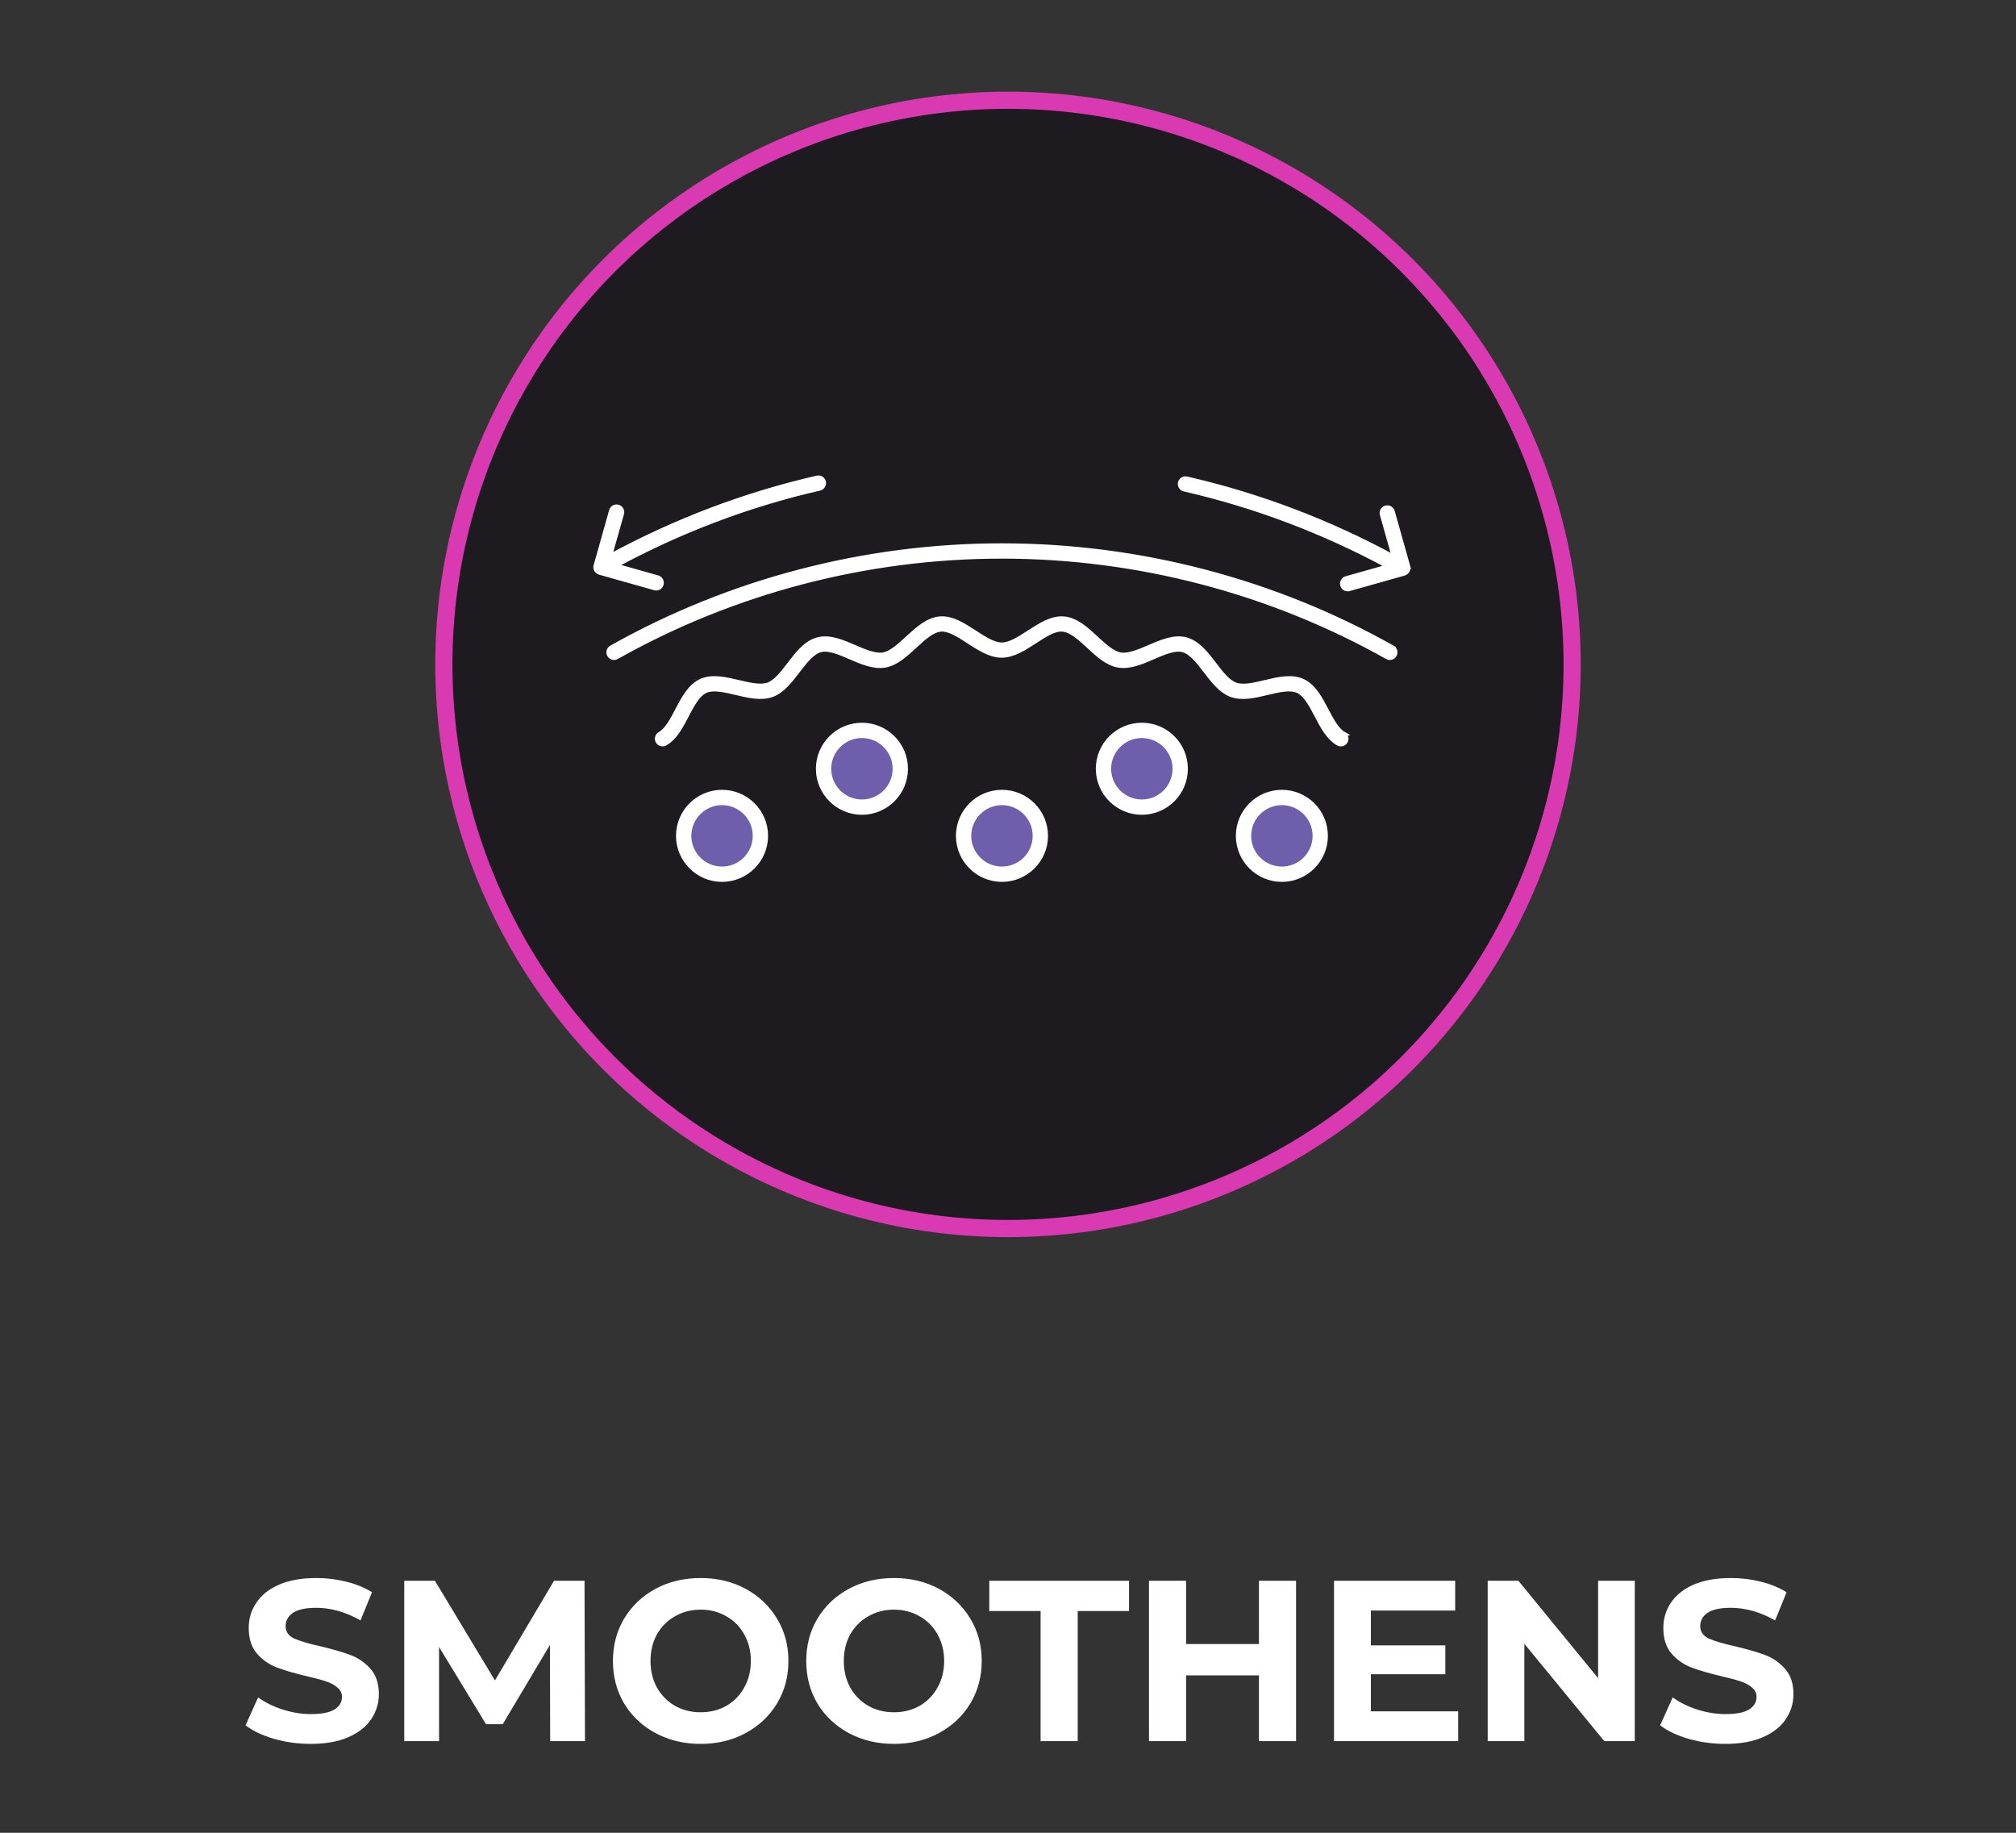
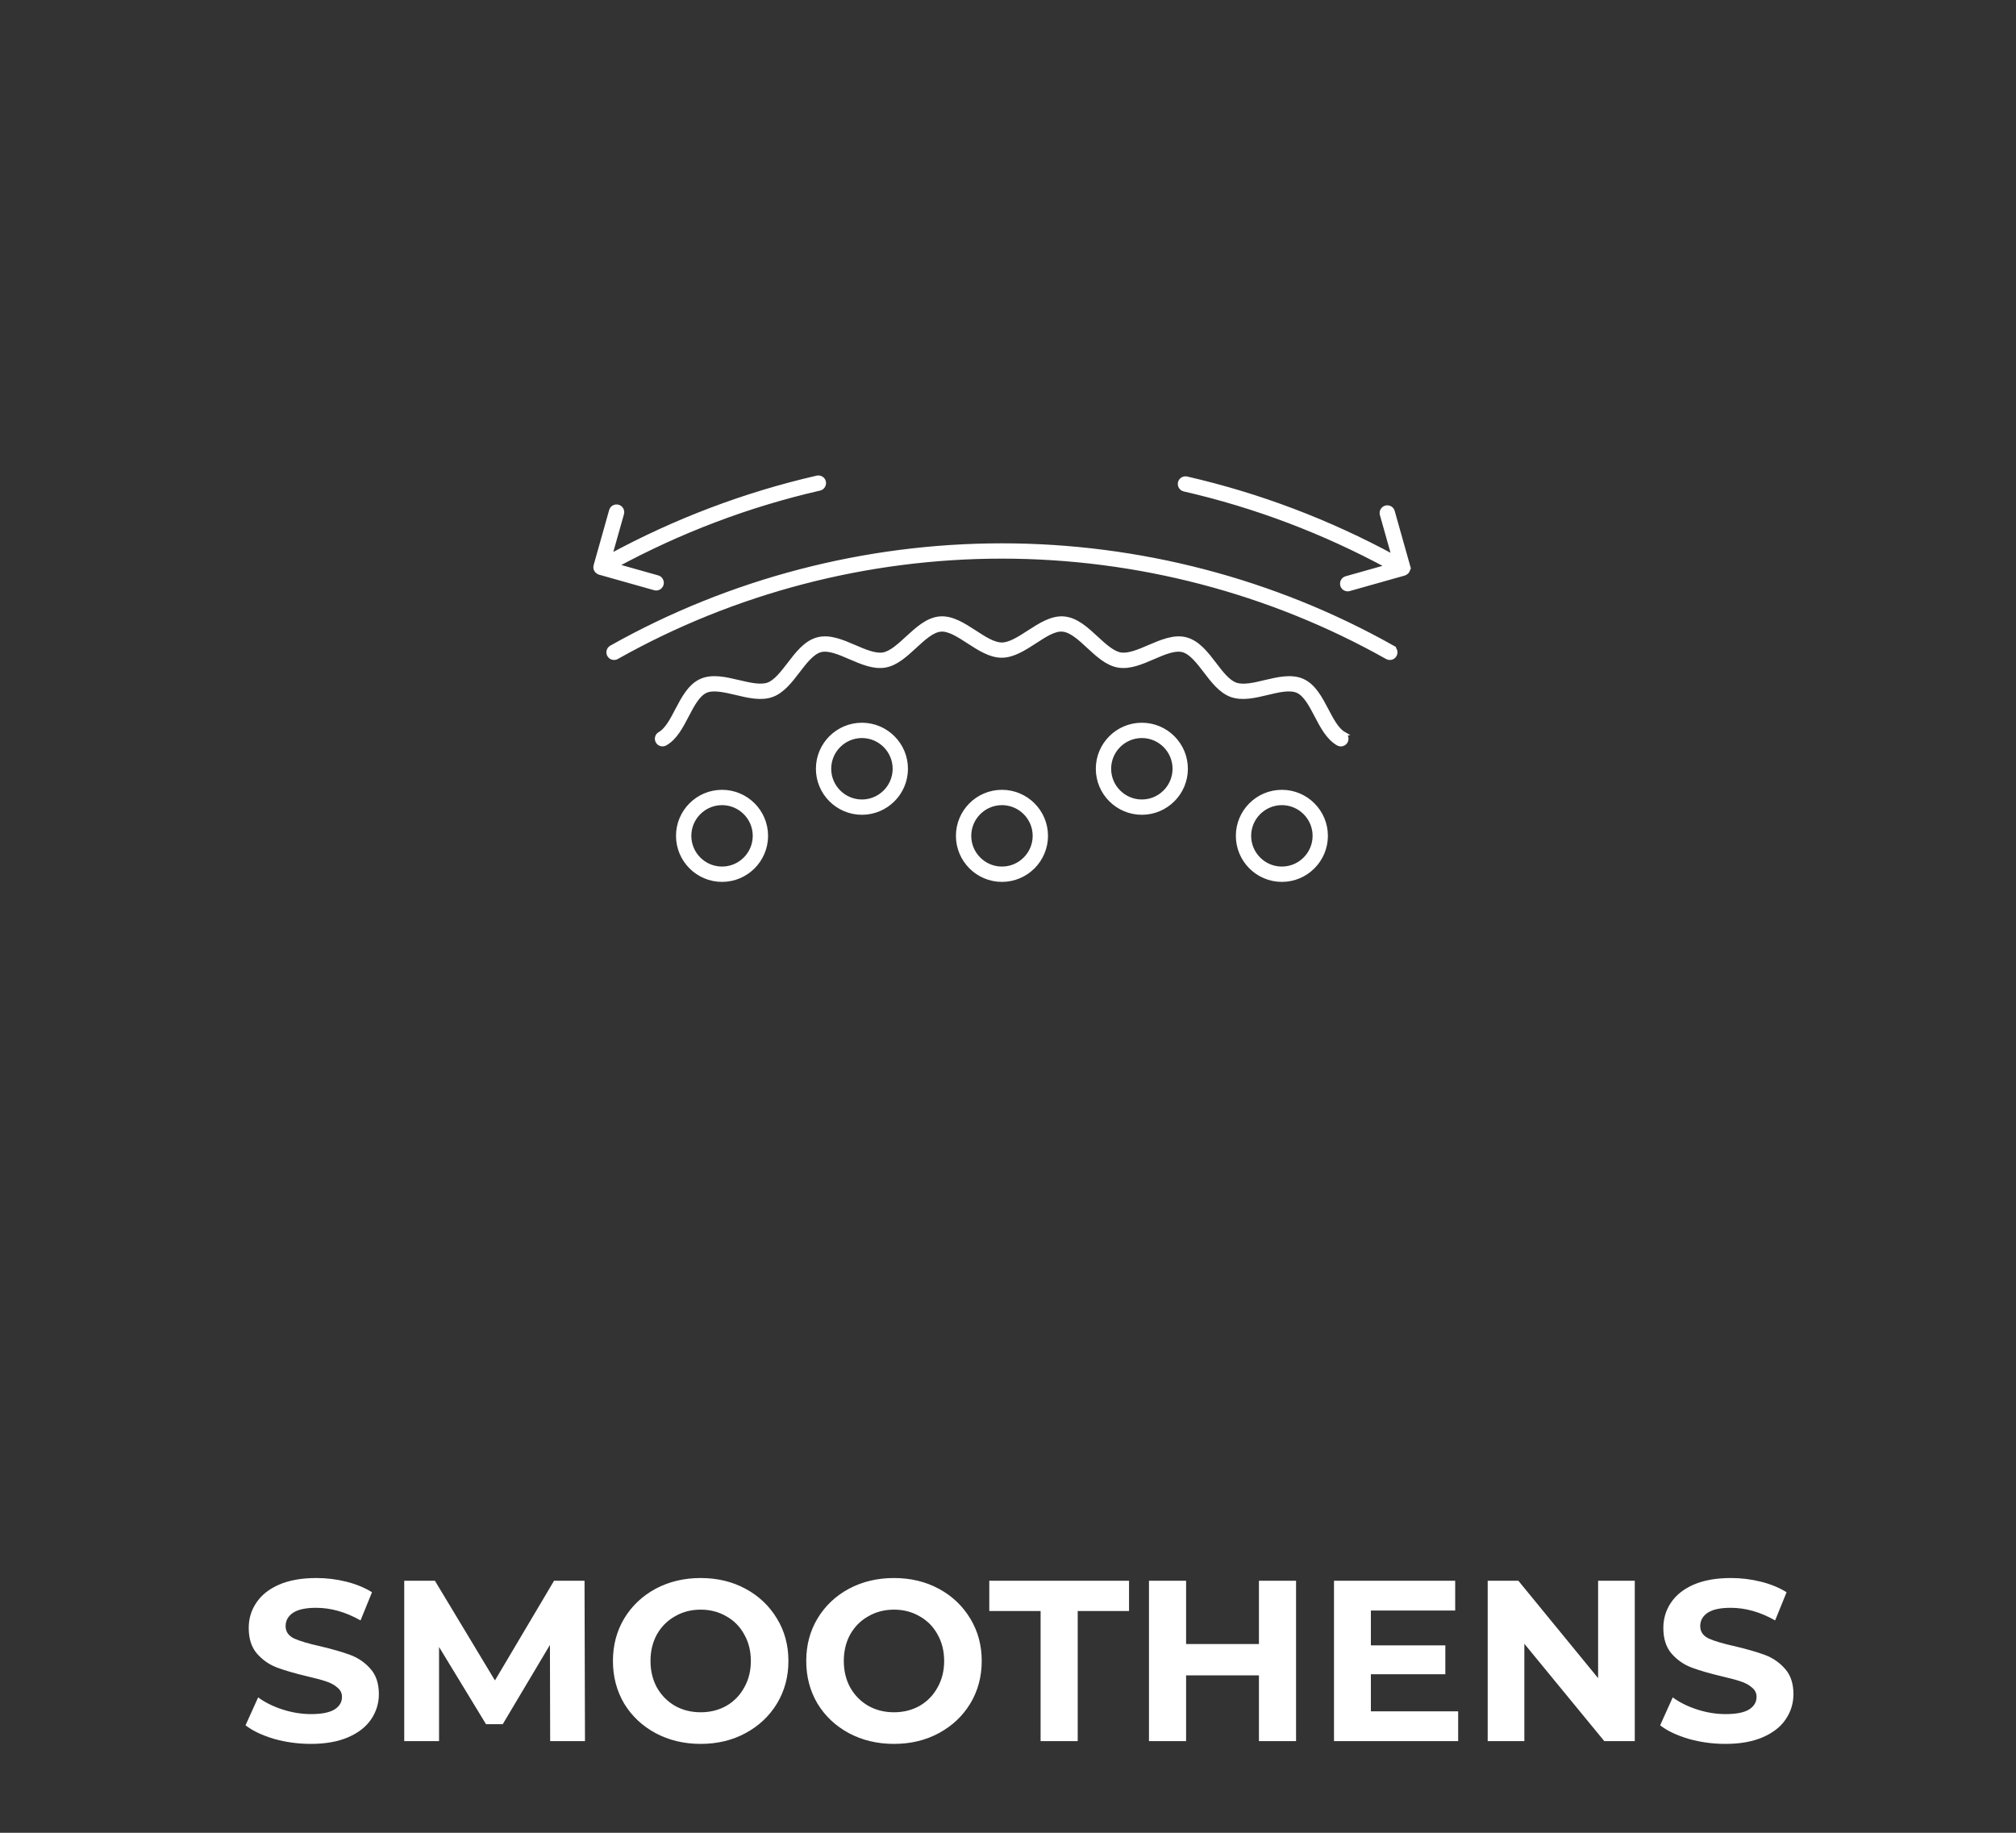
<svg xmlns="http://www.w3.org/2000/svg" width="88" height="80" viewBox="0 0 88 80" fill="none">
  <rect x="0" y="0" width="88" height="80" fill="#333333" stroke="none" />
-   <circle cx="44" cy="29" r="24.625" fill="#1D1A20" stroke="#D939B1" stroke-width="0.75" />
-   <path d="M33.189 36.484C33.189 37.409 32.439 38.159 31.514 38.159C30.589 38.159 29.839 37.409 29.839 36.484C29.839 35.559 30.589 34.809 31.514 34.809C32.439 34.809 33.189 35.559 33.189 36.484ZM43.733 34.809C42.808 34.809 42.058 35.559 42.058 36.484C42.058 37.409 42.808 38.159 43.733 38.159C44.658 38.159 45.408 37.409 45.408 36.484C45.408 35.559 44.658 34.809 43.733 34.809ZM55.952 34.809C55.027 34.809 54.277 35.559 54.277 36.484C54.277 37.409 55.027 38.159 55.952 38.159C56.877 38.159 57.627 37.409 57.627 36.484C57.627 35.559 56.877 34.809 55.952 34.809ZM37.621 31.881C36.696 31.881 35.946 32.631 35.946 33.556C35.946 34.481 36.696 35.231 37.621 35.231C38.546 35.231 39.296 34.481 39.296 33.556C39.296 32.631 38.546 31.881 37.621 31.881ZM49.839 31.881C48.914 31.881 48.164 32.631 48.164 33.556C48.164 34.481 48.914 35.231 49.839 35.231C50.764 35.231 51.514 34.481 51.514 33.556C51.514 32.631 50.764 31.881 49.839 31.881Z" fill="#6F5EAB" />
  <path d="M26.171 24.987C26.171 24.987 26.149 24.975 26.136 24.969C26.127 24.965 26.121 24.962 26.111 24.956C26.08 24.934 26.049 24.909 26.03 24.875C25.999 24.822 25.993 24.756 26.008 24.697L26.686 22.291C26.721 22.166 26.849 22.094 26.977 22.128C27.102 22.162 27.174 22.294 27.14 22.419L26.611 24.291C29.465 22.741 32.508 21.584 35.671 20.859C35.799 20.831 35.924 20.909 35.952 21.034C35.98 21.159 35.902 21.287 35.777 21.316C32.661 22.028 29.665 23.169 26.855 24.691L28.705 25.212C28.83 25.247 28.902 25.378 28.868 25.503C28.84 25.606 28.746 25.675 28.643 25.675C28.621 25.675 28.599 25.675 28.58 25.666L26.174 24.987H26.171ZM60.783 28.269C55.605 25.356 49.711 23.816 43.736 23.816C37.761 23.816 31.868 25.356 26.689 28.269C26.577 28.331 26.536 28.475 26.599 28.587C26.661 28.7 26.805 28.741 26.918 28.678C32.024 25.803 37.84 24.284 43.733 24.284C49.627 24.284 55.443 25.803 60.552 28.678C60.59 28.7 60.627 28.709 60.668 28.709C60.749 28.709 60.83 28.666 60.871 28.59C60.933 28.478 60.896 28.334 60.78 28.272L60.783 28.269ZM58.658 32.041C58.349 31.866 58.121 31.428 57.899 31.006C57.627 30.487 57.346 29.95 56.858 29.728C56.377 29.509 55.789 29.65 55.221 29.784C54.752 29.897 54.271 30.012 53.93 29.89C53.599 29.772 53.296 29.381 53.008 29C52.652 28.534 52.283 28.053 51.764 27.916C51.252 27.781 50.699 28.022 50.164 28.25C49.721 28.441 49.264 28.637 48.908 28.578C48.561 28.519 48.199 28.184 47.849 27.862C47.418 27.462 46.971 27.05 46.433 27.006C45.911 26.965 45.405 27.291 44.918 27.606C44.511 27.869 44.093 28.144 43.73 28.144C43.368 28.144 42.949 27.872 42.543 27.606C42.055 27.291 41.552 26.962 41.027 27.006C40.493 27.05 40.046 27.465 39.611 27.862C39.261 28.184 38.899 28.519 38.555 28.578C38.199 28.637 37.743 28.441 37.299 28.25C36.764 28.019 36.208 27.781 35.699 27.916C35.18 28.05 34.811 28.534 34.455 29C34.164 29.378 33.864 29.772 33.533 29.89C33.196 30.009 32.711 29.894 32.243 29.784C31.674 29.65 31.09 29.509 30.605 29.728C30.118 29.95 29.836 30.487 29.564 31.006C29.343 31.431 29.114 31.869 28.805 32.041C28.693 32.103 28.652 32.247 28.715 32.359C28.777 32.472 28.921 32.512 29.033 32.45C29.465 32.209 29.724 31.706 29.977 31.222C30.211 30.772 30.455 30.309 30.796 30.153C31.13 30 31.64 30.122 32.13 30.237C32.664 30.366 33.218 30.497 33.686 30.331C34.149 30.166 34.493 29.719 34.824 29.284C35.133 28.881 35.452 28.465 35.815 28.369C36.171 28.275 36.649 28.481 37.111 28.681C37.618 28.9 38.139 29.125 38.63 29.041C39.114 28.959 39.527 28.575 39.927 28.206C40.302 27.862 40.686 27.503 41.061 27.472C41.427 27.437 41.861 27.725 42.283 27.997C42.746 28.297 43.224 28.609 43.724 28.609C44.224 28.609 44.702 28.297 45.168 27.997C45.59 27.722 46.021 27.434 46.386 27.472C46.761 27.503 47.149 27.859 47.521 28.206C47.921 28.575 48.333 28.959 48.818 29.041C49.308 29.125 49.833 28.9 50.336 28.681C50.799 28.481 51.277 28.275 51.633 28.369C51.996 28.462 52.315 28.881 52.624 29.284C52.955 29.719 53.299 30.166 53.761 30.331C54.23 30.497 54.783 30.366 55.318 30.237C55.808 30.119 56.315 30 56.652 30.153C56.993 30.309 57.236 30.772 57.471 31.222C57.724 31.706 57.986 32.206 58.414 32.45C58.452 32.472 58.489 32.481 58.53 32.481C58.611 32.481 58.693 32.437 58.733 32.362C58.796 32.25 58.758 32.106 58.643 32.044L58.658 32.041ZM61.461 24.734L60.783 22.328C60.749 22.203 60.621 22.131 60.493 22.166C60.368 22.2 60.296 22.331 60.33 22.456L60.858 24.328C58.005 22.778 54.961 21.622 51.799 20.897C51.674 20.869 51.546 20.947 51.518 21.072C51.489 21.197 51.568 21.325 51.693 21.353C54.808 22.066 57.805 23.206 60.614 24.728L58.764 25.25C58.639 25.284 58.568 25.416 58.602 25.541C58.63 25.644 58.724 25.712 58.827 25.712C58.849 25.712 58.871 25.712 58.889 25.703L61.296 25.025C61.296 25.025 61.318 25.012 61.33 25.006C61.34 25.003 61.349 24.997 61.355 24.994C61.44 24.941 61.483 24.837 61.455 24.734H61.461ZM33.427 36.484C33.427 37.537 32.571 38.394 31.518 38.394C30.465 38.394 29.608 37.537 29.608 36.484C29.608 35.431 30.465 34.575 31.518 34.575C32.571 34.575 33.427 35.431 33.427 36.484ZM32.958 36.484C32.958 35.691 32.311 35.044 31.518 35.044C30.724 35.044 30.077 35.691 30.077 36.484C30.077 37.278 30.724 37.925 31.518 37.925C32.311 37.925 32.958 37.278 32.958 36.484ZM45.646 36.484C45.646 37.537 44.789 38.394 43.736 38.394C42.683 38.394 41.827 37.537 41.827 36.484C41.827 35.431 42.683 34.575 43.736 34.575C44.789 34.575 45.646 35.431 45.646 36.484ZM45.177 36.484C45.177 35.691 44.53 35.044 43.736 35.044C42.943 35.044 42.296 35.691 42.296 36.484C42.296 37.278 42.943 37.925 43.736 37.925C44.53 37.925 45.177 37.278 45.177 36.484ZM57.864 36.484C57.864 37.537 57.008 38.394 55.955 38.394C54.902 38.394 54.046 37.537 54.046 36.484C54.046 35.431 54.902 34.575 55.955 34.575C57.008 34.575 57.864 35.431 57.864 36.484ZM57.396 36.484C57.396 35.691 56.749 35.044 55.955 35.044C55.161 35.044 54.514 35.691 54.514 36.484C54.514 37.278 55.161 37.925 55.955 37.925C56.749 37.925 57.396 37.278 57.396 36.484ZM39.533 33.556C39.533 34.609 38.677 35.465 37.624 35.465C36.571 35.465 35.715 34.609 35.715 33.556C35.715 32.503 36.571 31.647 37.624 31.647C38.677 31.647 39.533 32.503 39.533 33.556ZM39.065 33.556C39.065 32.762 38.418 32.115 37.624 32.115C36.83 32.115 36.183 32.762 36.183 33.556C36.183 34.35 36.83 34.997 37.624 34.997C38.418 34.997 39.065 34.35 39.065 33.556ZM51.752 33.556C51.752 34.609 50.896 35.465 49.843 35.465C48.789 35.465 47.933 34.609 47.933 33.556C47.933 32.503 48.789 31.647 49.843 31.647C50.896 31.647 51.752 32.503 51.752 33.556ZM51.283 33.556C51.283 32.762 50.636 32.115 49.843 32.115C49.049 32.115 48.402 32.762 48.402 33.556C48.402 34.35 49.049 34.997 49.843 34.997C50.636 34.997 51.283 34.35 51.283 33.556Z" fill="white" stroke="white" stroke-width="0.2" />
  <path d="M13.568 76.12C13.014 76.12 12.477 76.047 11.957 75.9C11.444 75.747 11.031 75.55 10.717 75.31L11.268 74.09C11.568 74.31 11.924 74.487 12.338 74.62C12.751 74.753 13.164 74.82 13.578 74.82C14.037 74.82 14.377 74.753 14.598 74.62C14.818 74.48 14.928 74.297 14.928 74.07C14.928 73.903 14.861 73.767 14.727 73.66C14.601 73.547 14.434 73.457 14.227 73.39C14.027 73.323 13.754 73.25 13.408 73.17C12.874 73.043 12.438 72.917 12.098 72.79C11.758 72.663 11.464 72.46 11.217 72.18C10.977 71.9 10.857 71.527 10.857 71.06C10.857 70.653 10.967 70.287 11.188 69.96C11.408 69.627 11.738 69.363 12.178 69.17C12.624 68.977 13.168 68.88 13.807 68.88C14.254 68.88 14.691 68.933 15.117 69.04C15.544 69.147 15.918 69.3 16.238 69.5L15.738 70.73C15.091 70.363 14.444 70.18 13.797 70.18C13.344 70.18 13.008 70.253 12.787 70.4C12.574 70.547 12.467 70.74 12.467 70.98C12.467 71.22 12.591 71.4 12.838 71.52C13.091 71.633 13.474 71.747 13.988 71.86C14.521 71.987 14.957 72.113 15.297 72.24C15.637 72.367 15.928 72.567 16.168 72.84C16.414 73.113 16.538 73.483 16.538 73.95C16.538 74.35 16.424 74.717 16.198 75.05C15.977 75.377 15.644 75.637 15.197 75.83C14.751 76.023 14.207 76.12 13.568 76.12ZM24.015 76L24.005 71.8L21.945 75.26H21.215L19.165 71.89V76H17.645V69H18.985L21.605 73.35L24.184 69H25.515L25.535 76H24.015ZM30.585 76.12C29.859 76.12 29.202 75.963 28.615 75.65C28.035 75.337 27.579 74.907 27.245 74.36C26.919 73.807 26.755 73.187 26.755 72.5C26.755 71.813 26.919 71.197 27.245 70.65C27.579 70.097 28.035 69.663 28.615 69.35C29.202 69.037 29.859 68.88 30.585 68.88C31.312 68.88 31.965 69.037 32.545 69.35C33.125 69.663 33.582 70.097 33.915 70.65C34.249 71.197 34.415 71.813 34.415 72.5C34.415 73.187 34.249 73.807 33.915 74.36C33.582 74.907 33.125 75.337 32.545 75.65C31.965 75.963 31.312 76.12 30.585 76.12ZM30.585 74.74C30.999 74.74 31.372 74.647 31.705 74.46C32.039 74.267 32.299 74 32.485 73.66C32.679 73.32 32.775 72.933 32.775 72.5C32.775 72.067 32.679 71.68 32.485 71.34C32.299 71 32.039 70.737 31.705 70.55C31.372 70.357 30.999 70.26 30.585 70.26C30.172 70.26 29.799 70.357 29.465 70.55C29.132 70.737 28.869 71 28.675 71.34C28.489 71.68 28.395 72.067 28.395 72.5C28.395 72.933 28.489 73.32 28.675 73.66C28.869 74 29.132 74.267 29.465 74.46C29.799 74.647 30.172 74.74 30.585 74.74ZM39.023 76.12C38.296 76.12 37.639 75.963 37.053 75.65C36.473 75.337 36.016 74.907 35.683 74.36C35.356 73.807 35.193 73.187 35.193 72.5C35.193 71.813 35.356 71.197 35.683 70.65C36.016 70.097 36.473 69.663 37.053 69.35C37.639 69.037 38.296 68.88 39.023 68.88C39.749 68.88 40.403 69.037 40.983 69.35C41.563 69.663 42.019 70.097 42.353 70.65C42.686 71.197 42.853 71.813 42.853 72.5C42.853 73.187 42.686 73.807 42.353 74.36C42.019 74.907 41.563 75.337 40.983 75.65C40.403 75.963 39.749 76.12 39.023 76.12ZM39.023 74.74C39.436 74.74 39.809 74.647 40.143 74.46C40.476 74.267 40.736 74 40.923 73.66C41.116 73.32 41.213 72.933 41.213 72.5C41.213 72.067 41.116 71.68 40.923 71.34C40.736 71 40.476 70.737 40.143 70.55C39.809 70.357 39.436 70.26 39.023 70.26C38.609 70.26 38.236 70.357 37.903 70.55C37.569 70.737 37.306 71 37.113 71.34C36.926 71.68 36.833 72.067 36.833 72.5C36.833 72.933 36.926 73.32 37.113 73.66C37.306 74 37.569 74.267 37.903 74.46C38.236 74.647 38.609 74.74 39.023 74.74ZM45.423 70.32H43.183V69H49.283V70.32H47.043V76H45.423V70.32ZM56.574 69V76H54.954V73.13H51.774V76H50.154V69H51.774V71.76H54.954V69H56.574ZM63.65 74.7V76H58.23V69H63.52V70.3H59.84V71.82H63.09V73.08H59.84V74.7H63.65ZM71.359 69V76H70.029L66.539 71.75V76H64.939V69H66.279L69.759 73.25V69H71.359ZM75.316 76.12C74.762 76.12 74.225 76.047 73.706 75.9C73.192 75.747 72.779 75.55 72.466 75.31L73.016 74.09C73.316 74.31 73.672 74.487 74.085 74.62C74.499 74.753 74.912 74.82 75.326 74.82C75.785 74.82 76.126 74.753 76.346 74.62C76.566 74.48 76.675 74.297 76.675 74.07C76.675 73.903 76.609 73.767 76.475 73.66C76.349 73.547 76.182 73.457 75.975 73.39C75.775 73.323 75.502 73.25 75.156 73.17C74.622 73.043 74.186 72.917 73.846 72.79C73.505 72.663 73.212 72.46 72.966 72.18C72.725 71.9 72.606 71.527 72.606 71.06C72.606 70.653 72.716 70.287 72.936 69.96C73.156 69.627 73.486 69.363 73.925 69.17C74.372 68.977 74.915 68.88 75.555 68.88C76.002 68.88 76.439 68.933 76.865 69.04C77.292 69.147 77.665 69.3 77.986 69.5L77.486 70.73C76.839 70.363 76.192 70.18 75.546 70.18C75.092 70.18 74.755 70.253 74.535 70.4C74.322 70.547 74.216 70.74 74.216 70.98C74.216 71.22 74.339 71.4 74.585 71.52C74.839 71.633 75.222 71.747 75.736 71.86C76.269 71.987 76.706 72.113 77.046 72.24C77.385 72.367 77.675 72.567 77.915 72.84C78.162 73.113 78.285 73.483 78.285 73.95C78.285 74.35 78.172 74.717 77.945 75.05C77.725 75.377 77.392 75.637 76.945 75.83C76.499 76.023 75.956 76.12 75.316 76.12Z" fill="white" />
</svg>